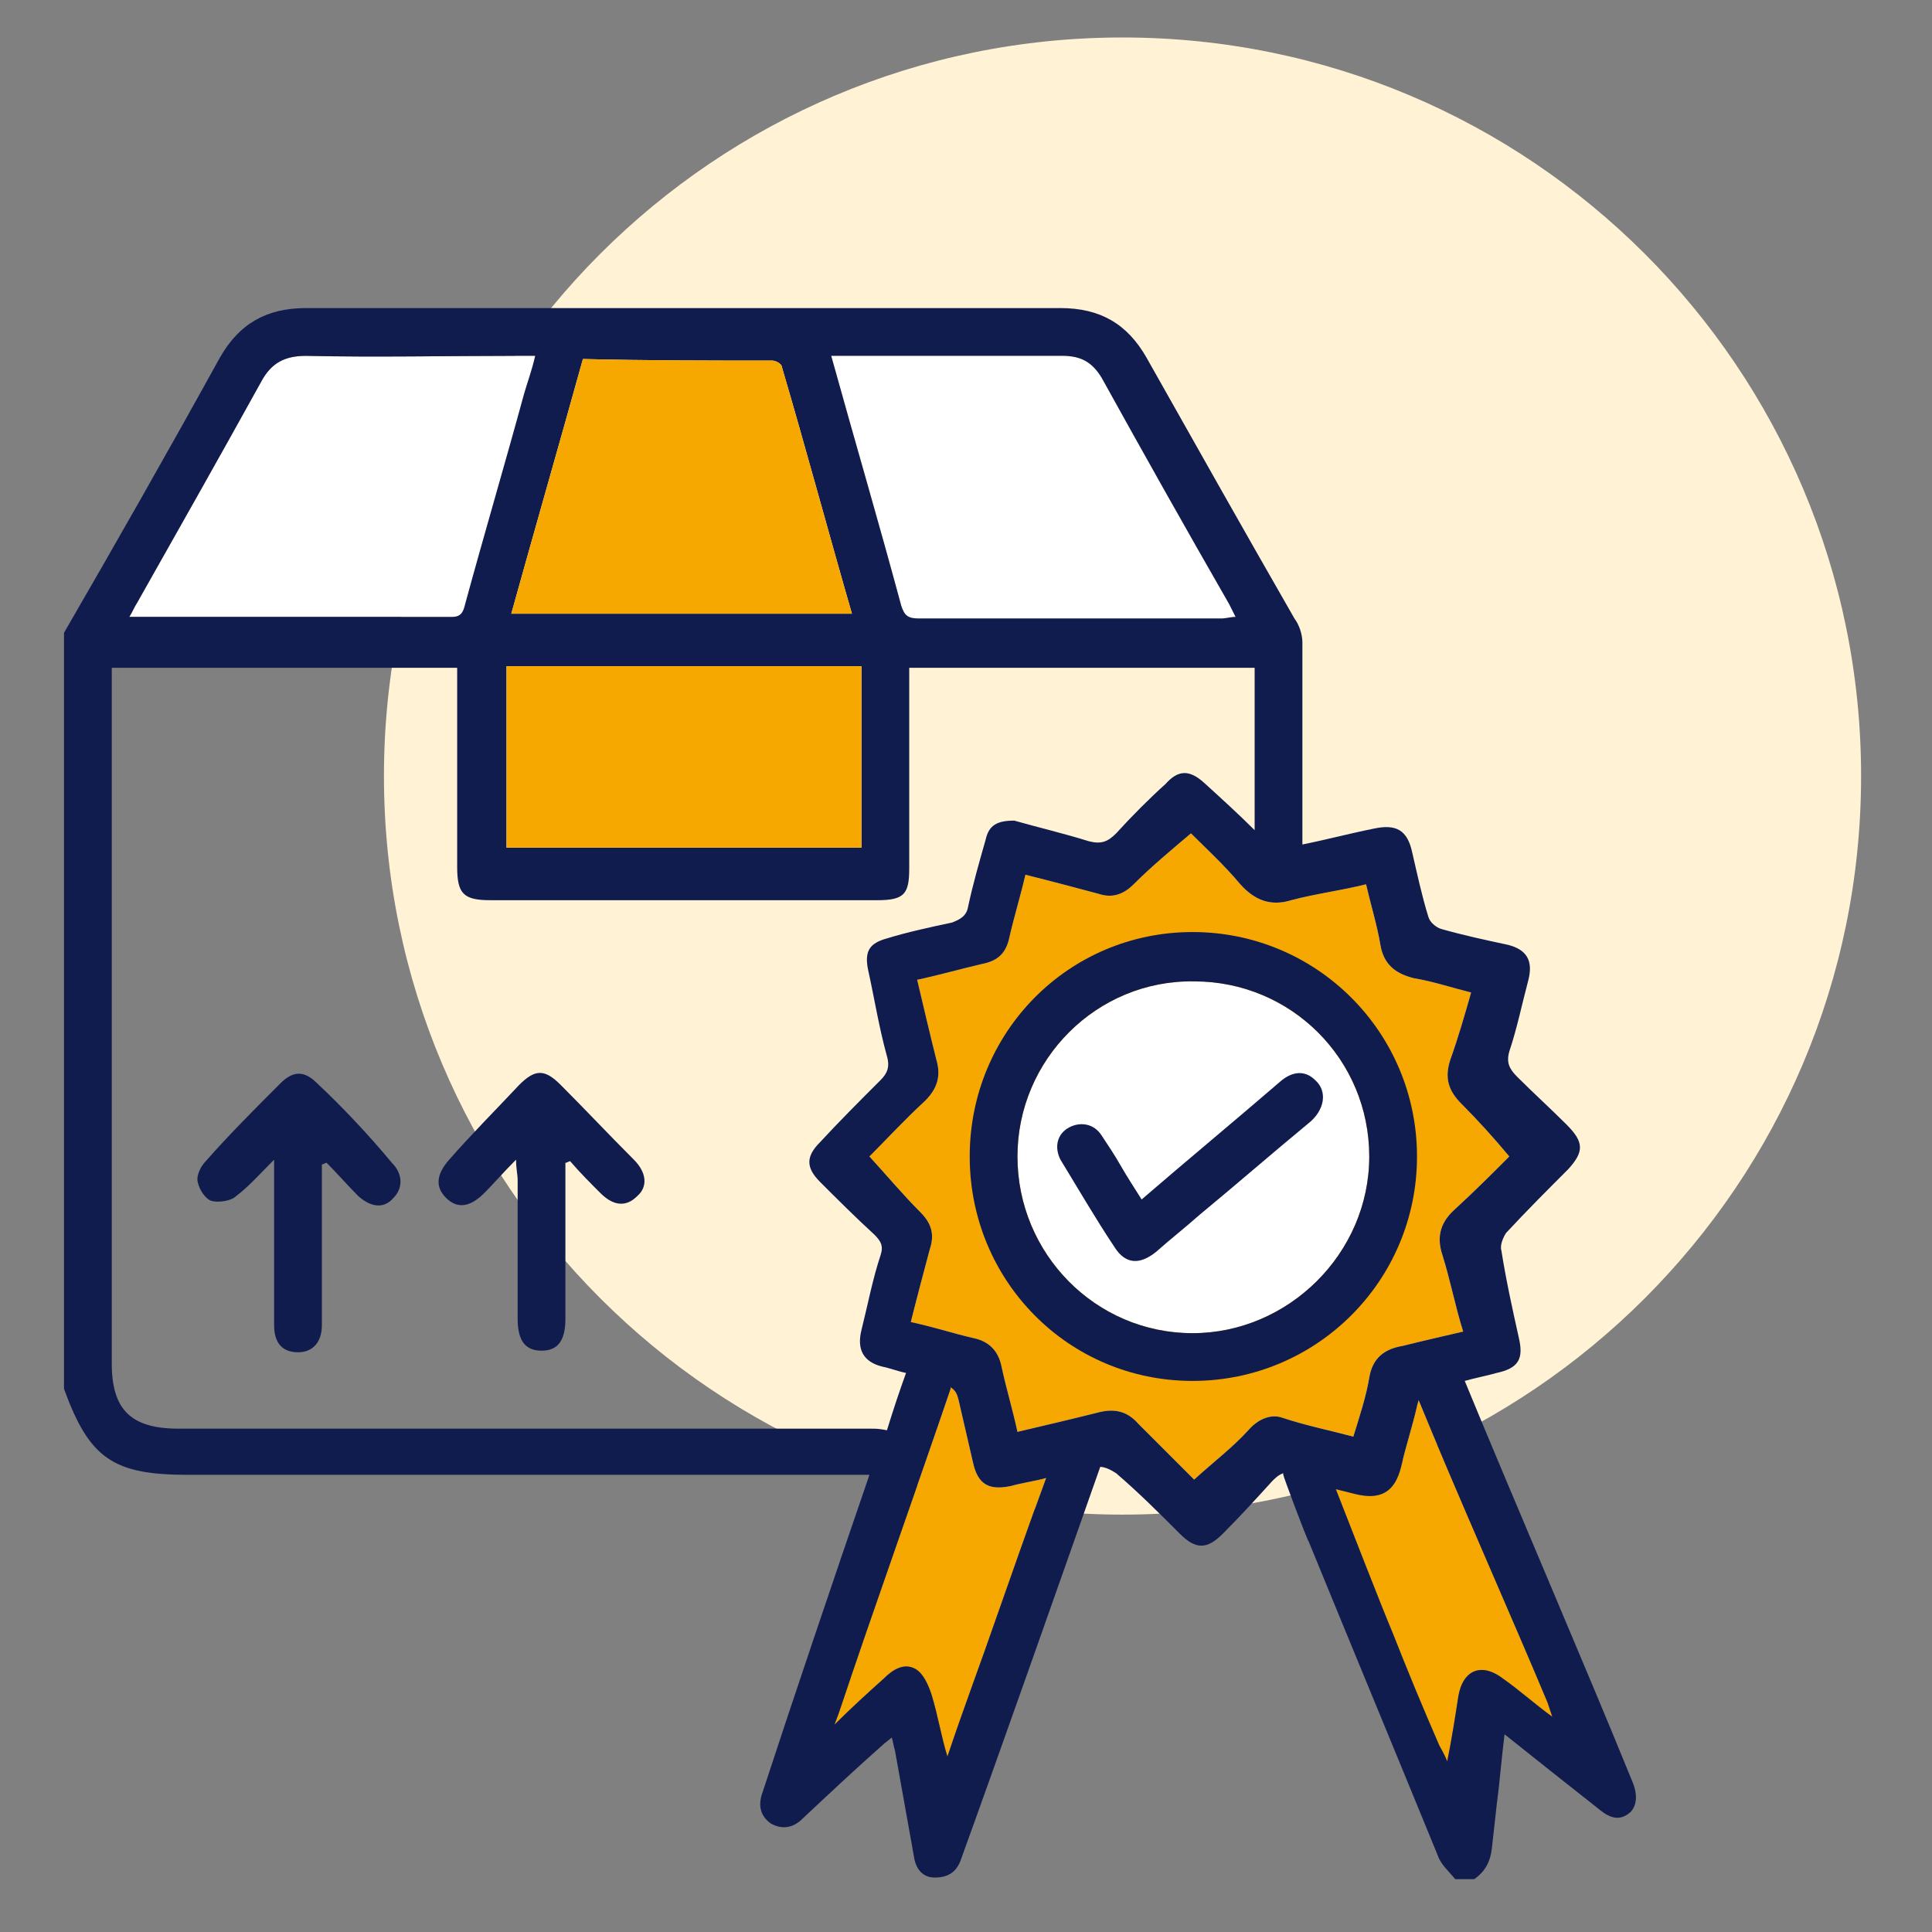
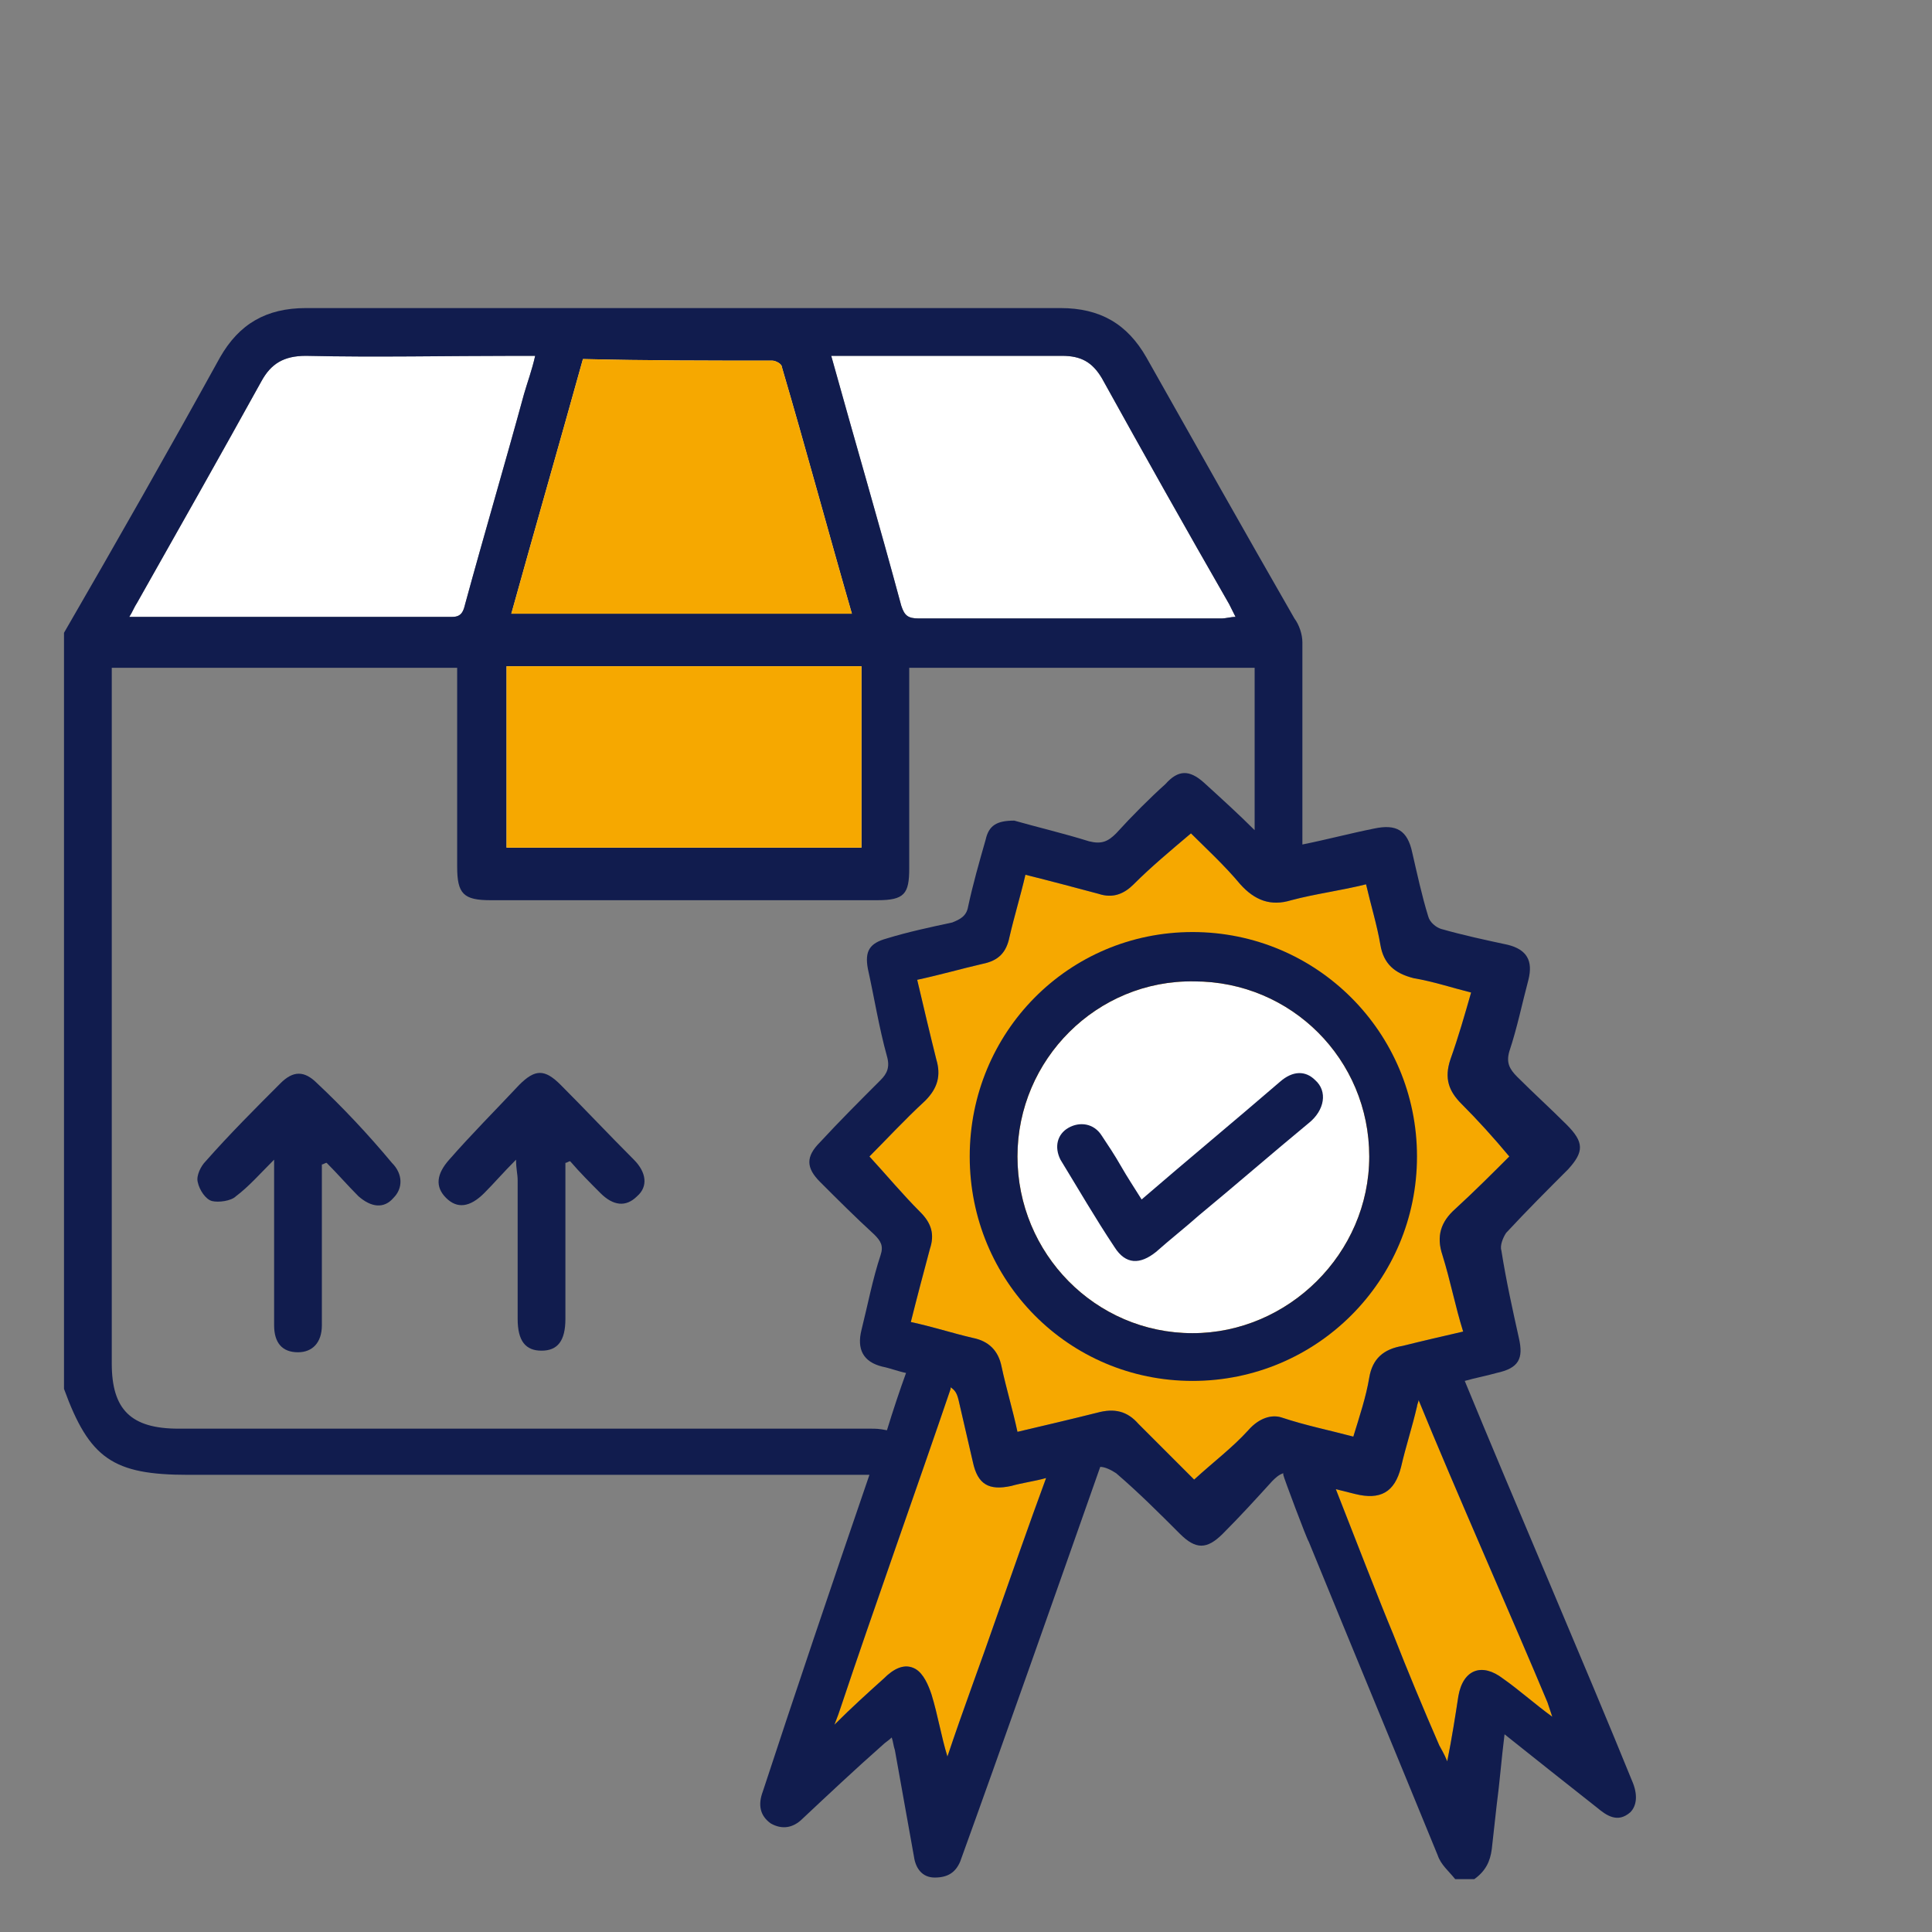
<svg xmlns="http://www.w3.org/2000/svg" version="1.1" width="1080" height="1080" viewBox="0 0 1080 1080" xml:space="preserve">
  <rect x="0" y="0" width="1080" height="1080" fill="#808080" stroke="none" />
  <desc>Created with Fabric.js 5.2.4</desc>
  <defs>
</defs>
  <g transform="matrix(1 0 0 1 540 540)" id="69c326d2-f8f1-4d8f-87f7-6c561fecc900">
    <rect style="stroke: none; stroke-width: 1; stroke-dasharray: none; stroke-linecap: butt; stroke-dashoffset: 0; stroke-linejoin: miter; stroke-miterlimit: 4; fill: rgb(255,255,255); fill-rule: nonzero; opacity: 1; visibility: hidden;" vector-effect="non-scaling-stroke" x="-540" y="-540" rx="0" ry="0" width="1080" height="1080" />
  </g>
  <g transform="matrix(1 0 0 1 540 540)" id="f7921db5-1a88-4a17-8a66-5c18c352bfb6">
</g>
  <g transform="matrix(14.83 0 0 14.83 540 540)">
    <g style="">
      <g transform="matrix(1 0 0 1 5.9 -7.16)">
-         <path style="stroke: none; stroke-width: 1; stroke-dasharray: none; stroke-linecap: butt; stroke-dashoffset: 0; stroke-linejoin: miter; stroke-miterlimit: 4; fill: rgb(255,242,213); fill-rule: nonzero; opacity: 1;" vector-effect="non-scaling-stroke" transform=" translate(-39.9, -27.84)" d="M 39.9 55.68 C 55.276 55.68 67.74 43.216 67.74 27.84 C 67.74 12.464 55.276 0 39.9 0 C 24.524 0 12.06 12.464 12.06 27.84 C 12.06 43.216 24.524 55.68 39.9 55.68 Z" stroke-linecap="round" />
-       </g>
+         </g>
      <g transform="matrix(1 0 0 1 8.42 7.18)">
        <path style="stroke: none; stroke-width: 1; stroke-dasharray: none; stroke-linecap: butt; stroke-dashoffset: 0; stroke-linejoin: miter; stroke-miterlimit: 4; fill: rgb(246,168,0); fill-rule: nonzero; opacity: 1;" vector-effect="non-scaling-stroke" transform=" translate(-42.42, -42.18)" d="M 44.64 52.5 C 44.04 53.16 43.32 53.7 42.6 54.36 C 41.94 53.7 41.22 52.98 40.5 52.26 C 40.08 51.78 39.6 51.66 38.94 51.84 C 37.98 52.08 36.96 52.32 35.94 52.56 C 35.76 51.72 35.52 50.94 35.34 50.1 C 35.22 49.5 34.86 49.14 34.26 49.02 C 33.48 48.84 32.76 48.6 31.92 48.42 C 32.16 47.46 32.4 46.56 32.64 45.66 C 32.82 45.12 32.7 44.7 32.28 44.28 C 31.62 43.62 31.02 42.9 30.36 42.18 C 30.96 41.58 31.68 40.8 32.46 40.08 C 32.94 39.6 33.06 39.12 32.88 38.52 C 32.64 37.56 32.4 36.54 32.16 35.52 C 33 35.34 33.84 35.1 34.62 34.92 C 35.22 34.8 35.52 34.5 35.64 33.9 C 35.82 33.12 36.06 32.34 36.24 31.56 C 37.2 31.8 38.1 32.04 39 32.28 C 39.54 32.46 39.96 32.28 40.32 31.92 C 40.98 31.26 41.7 30.66 42.48 30 C 43.02 30.54 43.74 31.2 44.34 31.92 C 44.88 32.52 45.48 32.76 46.26 32.52 C 47.16 32.28 48.12 32.16 49.08 31.92 C 49.26 32.7 49.5 33.48 49.62 34.2 C 49.74 34.92 50.16 35.28 50.88 35.46 C 51.6 35.58 52.32 35.82 53.04 36 C 52.8 36.84 52.56 37.68 52.26 38.52 C 52.02 39.24 52.2 39.72 52.68 40.2 C 53.28 40.8 53.88 41.46 54.48 42.18 C 53.88 42.78 53.16 43.5 52.44 44.16 C 51.9 44.64 51.72 45.18 51.96 45.9 C 52.26 46.86 52.44 47.82 52.74 48.78 C 51.96 48.96 51.18 49.14 50.46 49.32 C 49.74 49.44 49.32 49.8 49.2 50.52 C 49.08 51.24 48.84 51.96 48.6 52.74 C 47.7 52.5 46.8 52.32 45.9 52.02 C 45.54 51.9 45.06 52.02 44.64 52.5 Z" stroke-linecap="round" />
      </g>
      <g transform="matrix(1 0 0 1 8.57 7.21)">
        <path style="stroke: none; stroke-width: 1; stroke-dasharray: none; stroke-linecap: butt; stroke-dashoffset: 0; stroke-linejoin: miter; stroke-miterlimit: 4; fill: rgb(255,255,255); fill-rule: nonzero; opacity: 1;" vector-effect="non-scaling-stroke" transform=" translate(-42.57, -42.21)" d="M 42.54 48.84 C 38.88 48.84 35.94 45.84 35.94 42.18 C 35.94 38.52 38.94 35.52 42.6 35.58 C 46.26 35.58 49.2 38.52 49.2 42.18 C 49.2 45.84 46.14 48.84 42.54 48.84 Z" stroke-linecap="round" />
      </g>
      <g transform="matrix(1 0 0 1 2.54 -18.05)">
        <path style="stroke: none; stroke-width: 1; stroke-dasharray: none; stroke-linecap: butt; stroke-dashoffset: 0; stroke-linejoin: miter; stroke-miterlimit: 4; fill: rgb(255,255,255); fill-rule: nonzero; opacity: 1;" vector-effect="non-scaling-stroke" transform=" translate(-36.54, -16.95)" d="M 29.58 12 C 32.28 12 34.92 12 37.62 12 C 38.34 12 38.76 12.24 39.12 12.84 C 40.68 15.66 42.3 18.54 43.92 21.36 C 43.98 21.48 44.04 21.6 44.16 21.84 C 43.98 21.84 43.8 21.9 43.62 21.9 C 39.84 21.9 36 21.9 32.22 21.9 C 31.8 21.9 31.68 21.78 31.56 21.42 C 30.72 18.3 29.82 15.24 28.92 12 C 29.22 12 29.4 12 29.58 12 Z" stroke-linecap="round" />
      </g>
      <g transform="matrix(1 0 0 1 -10.72 -18.08)">
        <path style="stroke: none; stroke-width: 1; stroke-dasharray: none; stroke-linecap: butt; stroke-dashoffset: 0; stroke-linejoin: miter; stroke-miterlimit: 4; fill: rgb(255,255,255); fill-rule: nonzero; opacity: 1;" vector-effect="non-scaling-stroke" transform=" translate(-23.28, -16.92)" d="M 26.7 12.18 C 26.82 12.18 27.06 12.3 27.06 12.42 C 27.96 15.48 28.8 18.6 29.7 21.72 C 25.44 21.72 21.18 21.72 16.86 21.72 C 17.76 18.48 18.66 15.36 19.56 12.12 C 21.96 12.18 24.36 12.18 26.7 12.18 Z" stroke-linecap="round" />
      </g>
      <g transform="matrix(1 0 0 1 -10.63 -7.88)">
        <path style="stroke: none; stroke-width: 1; stroke-dasharray: none; stroke-linecap: butt; stroke-dashoffset: 0; stroke-linejoin: miter; stroke-miterlimit: 4; fill: rgb(255,255,255); fill-rule: nonzero; opacity: 1;" vector-effect="non-scaling-stroke" transform=" translate(-23.37, -27.12)" d="M 30.06 23.7 C 30.06 25.98 30.06 28.26 30.06 30.54 C 25.62 30.54 21.18 30.54 16.68 30.54 C 16.68 28.26 16.68 25.98 16.68 23.7 C 21.12 23.7 25.56 23.7 30.06 23.7 Z" stroke-linecap="round" />
      </g>
      <g transform="matrix(1 0 0 1 -23.89 -18.08)">
        <path style="stroke: none; stroke-width: 1; stroke-dasharray: none; stroke-linecap: butt; stroke-dashoffset: 0; stroke-linejoin: miter; stroke-miterlimit: 4; fill: rgb(255,255,255); fill-rule: nonzero; opacity: 1;" vector-effect="non-scaling-stroke" transform=" translate(-10.11, -16.92)" d="M 2.76 21.3 C 4.32 18.54 5.88 15.78 7.44 12.96 C 7.8 12.3 8.28 12 9.12 12 C 11.76 12.06 14.4 12 17.04 12 C 17.22 12 17.46 12 17.76 12 C 17.64 12.54 17.46 13.02 17.34 13.44 C 16.62 16.08 15.84 18.72 15.12 21.36 C 15.06 21.6 15 21.84 14.64 21.84 C 10.62 21.84 6.6 21.84 2.46 21.84 C 2.58 21.66 2.64 21.48 2.76 21.3 Z" stroke-linecap="round" />
      </g>
      <g transform="matrix(1 0 0 1 -0.97 22.84)">
        <path style="stroke: none; stroke-width: 1; stroke-dasharray: none; stroke-linecap: butt; stroke-dashoffset: 0; stroke-linejoin: miter; stroke-miterlimit: 4; fill: rgb(246,168,0); fill-rule: nonzero; opacity: 1;" vector-effect="non-scaling-stroke" transform=" translate(-33.03, -57.84)" d="M 33.3 64.8 C 33.06 64.02 32.94 63.24 32.7 62.46 C 32.58 62.1 32.4 61.68 32.1 61.5 C 31.68 61.26 31.26 61.5 30.9 61.86 C 30.3 62.4 29.7 62.94 29.04 63.6 C 29.16 63.3 29.22 63.12 29.28 62.94 C 30.42 59.52 32.28 54.3 33.42 50.94 L 33.42 50.88 C 33.6 51 33.66 51.12 33.72 51.36 C 33.9 52.14 34.08 52.92 34.26 53.7 C 34.44 54.54 34.86 54.78 35.7 54.6 C 36.12 54.48 36.6 54.42 37.02 54.3 C 36.42 55.92 35.52 58.5 35.16 59.52 C 34.56 61.26 33.9 63 33.3 64.8 Z" stroke-linecap="round" />
      </g>
      <g transform="matrix(1 0 0 1 18.02 23.17)">
        <path style="stroke: none; stroke-width: 1; stroke-dasharray: none; stroke-linecap: butt; stroke-dashoffset: 0; stroke-linejoin: miter; stroke-miterlimit: 4; fill: rgb(246,168,0); fill-rule: nonzero; opacity: 1;" vector-effect="non-scaling-stroke" transform=" translate(-52.02, -58.17)" d="M 54.24 61.86 C 53.46 61.26 52.74 61.5 52.56 62.52 C 52.44 63.3 52.32 64.08 52.14 64.98 C 52.02 64.68 51.9 64.5 51.84 64.38 C 51.24 63 50.64 61.56 50.1 60.18 C 49.62 59.04 48.6 56.4 47.94 54.72 C 48.18 54.78 48.42 54.84 48.66 54.9 C 49.62 55.14 50.16 54.84 50.4 53.88 C 50.58 53.1 50.82 52.38 51 51.6 C 51 51.54 51.06 51.42 51.06 51.36 C 52.38 54.6 54.72 59.88 55.92 62.76 C 55.98 62.94 56.04 63.12 56.1 63.3 C 55.44 62.82 54.84 62.28 54.24 61.86 Z" stroke-linecap="round" />
      </g>
      <g transform="matrix(1 0 0 1 -4.37 4.81)">
        <path style="stroke: none; stroke-width: 1; stroke-dasharray: none; stroke-linecap: butt; stroke-dashoffset: 0; stroke-linejoin: miter; stroke-miterlimit: 4; fill: rgb(17,28,78); fill-rule: nonzero; opacity: 1;" vector-effect="non-scaling-stroke" transform=" translate(-29.63, -39.81)" d="M 59.1 65.7 C 57.42 61.56 54.6 55.02 52.8 50.64 C 53.22 50.52 53.58 50.46 54 50.34 C 54.84 50.16 55.02 49.8 54.84 49.02 C 54.6 47.94 54.36 46.86 54.18 45.72 C 54.12 45.54 54.24 45.24 54.36 45.06 C 55.14 44.22 55.92 43.44 56.7 42.66 C 57.3 42 57.3 41.64 56.64 40.98 C 56.04 40.38 55.38 39.78 54.78 39.18 C 54.48 38.88 54.36 38.64 54.48 38.22 C 54.78 37.32 54.96 36.42 55.2 35.52 C 55.38 34.8 55.14 34.38 54.42 34.2 C 53.58 34.02 52.74 33.84 51.9 33.6 C 51.72 33.54 51.48 33.36 51.42 33.12 C 51.18 32.34 51 31.5 50.82 30.72 C 50.64 29.88 50.22 29.64 49.38 29.82 C 48.48 30 47.58 30.24 46.68 30.42 C 46.68 28.44 46.68 24.3 46.68 22.8 C 46.68 22.5 46.56 22.14 46.38 21.9 C 44.52 18.66 42.66 15.36 40.8 12.06 C 40.08 10.8 39.06 10.2 37.56 10.2 C 28.08 10.2 18.6 10.2 9.12 10.2 C 7.62 10.2 6.6 10.8 5.88 12.06 C 3.96 15.54 1.98 19.02 0 22.44 C 0 31.92 0 41.46 0 50.94 C 0.96 53.58 1.86 54.18 4.68 54.18 C 12.48 54.18 22.5 54.18 30.36 54.18 C 28.98 58.2 27.48 62.64 26.34 66.12 C 26.16 66.6 26.22 67.02 26.64 67.32 C 27.06 67.56 27.48 67.5 27.84 67.14 C 28.8 66.24 29.82 65.28 30.84 64.38 C 30.96 64.26 31.08 64.2 31.2 64.08 C 31.26 64.26 31.26 64.38 31.32 64.56 C 31.56 65.88 31.8 67.26 32.04 68.58 C 32.1 69 32.34 69.36 32.82 69.36 C 33.3 69.36 33.6 69.18 33.78 68.76 C 35.28 64.62 37.56 58.14 39.06 53.88 C 39.24 53.88 39.48 54 39.66 54.12 C 40.5 54.84 41.28 55.62 42.06 56.4 C 42.66 57 43.08 57 43.68 56.4 C 44.34 55.74 44.94 55.08 45.54 54.42 C 45.66 54.3 45.78 54.18 45.96 54.12 L 45.96 54.18 C 45.96 54.24 46.86 56.64 46.92 56.7 C 48.54 60.66 50.16 64.56 51.78 68.52 C 51.9 68.88 52.2 69.12 52.44 69.42 C 52.68 69.42 52.92 69.42 53.16 69.42 C 53.58 69.12 53.76 68.76 53.82 68.28 C 53.88 67.74 53.94 67.2 54 66.66 C 54.12 65.76 54.18 64.92 54.3 63.96 C 55.5 64.92 56.64 65.82 57.78 66.72 C 58.14 67.02 58.56 67.32 59.04 66.9 C 59.28 66.66 59.34 66.24 59.1 65.7 Z M 29.58 12 C 32.28 12 34.92 12 37.62 12 C 38.34 12 38.76 12.24 39.12 12.84 C 40.68 15.66 42.3 18.54 43.92 21.36 C 43.98 21.48 44.04 21.6 44.16 21.84 C 43.98 21.84 43.8 21.9 43.62 21.9 C 39.84 21.9 36 21.9 32.22 21.9 C 31.8 21.9 31.68 21.78 31.56 21.42 C 30.72 18.3 29.82 15.24 28.92 12 C 29.22 12 29.4 12 29.58 12 Z M 26.7 12.18 C 26.82 12.18 27.06 12.3 27.06 12.42 C 27.96 15.48 28.8 18.6 29.7 21.72 C 25.44 21.72 21.18 21.72 16.86 21.72 C 17.76 18.48 18.66 15.36 19.56 12.12 C 21.96 12.18 24.36 12.18 26.7 12.18 Z M 30.06 23.7 C 30.06 25.98 30.06 28.26 30.06 30.54 C 25.62 30.54 21.18 30.54 16.68 30.54 C 16.68 28.26 16.68 25.98 16.68 23.7 C 21.12 23.7 25.56 23.7 30.06 23.7 Z M 2.76 21.3 C 4.32 18.54 5.88 15.78 7.44 12.96 C 7.8 12.3 8.28 12 9.12 12 C 11.76 12.06 14.4 12 17.04 12 C 17.22 12 17.46 12 17.76 12 C 17.64 12.54 17.46 13.02 17.34 13.44 C 16.62 16.08 15.84 18.72 15.12 21.36 C 15.06 21.6 15 21.84 14.64 21.84 C 10.62 21.84 6.6 21.84 2.46 21.84 C 2.58 21.66 2.64 21.48 2.76 21.3 Z M 30.42 52.44 C 22.5 52.44 12.24 52.44 4.32 52.44 C 2.52 52.44 1.8 51.72 1.8 49.98 C 1.8 41.46 1.8 32.94 1.8 24.48 C 1.8 24.24 1.8 24 1.8 23.76 C 6.18 23.76 10.5 23.76 14.82 23.76 C 14.82 24 14.82 24.24 14.82 24.42 C 14.82 26.7 14.82 28.98 14.82 31.26 C 14.82 32.28 15.06 32.52 16.08 32.52 C 20.94 32.52 25.8 32.52 30.66 32.52 C 31.68 32.52 31.86 32.28 31.86 31.32 C 31.86 29.04 31.86 26.7 31.86 24.42 C 31.86 24.24 31.86 24 31.86 23.76 C 36.24 23.76 40.56 23.76 44.88 23.76 C 44.88 24 44.88 24.24 44.88 24.42 C 44.88 25.32 44.88 28.14 44.88 29.88 C 44.28 29.28 43.62 28.68 42.96 28.08 C 42.42 27.6 42 27.6 41.52 28.14 C 40.92 28.68 40.26 29.34 39.66 30 C 39.36 30.3 39.12 30.42 38.64 30.3 C 37.68 30 36.66 29.76 35.82 29.52 C 35.16 29.52 34.86 29.7 34.74 30.24 C 34.5 31.08 34.26 31.92 34.08 32.76 C 34.02 33.12 33.78 33.24 33.48 33.36 C 32.64 33.54 31.8 33.72 31.02 33.96 C 30.36 34.14 30.18 34.44 30.3 35.1 C 30.54 36.18 30.72 37.32 31.02 38.4 C 31.14 38.82 31.02 39.06 30.78 39.3 C 30 40.08 29.22 40.86 28.5 41.64 C 27.96 42.18 27.96 42.6 28.5 43.14 C 29.16 43.8 29.82 44.46 30.54 45.12 C 30.78 45.36 30.9 45.54 30.78 45.9 C 30.48 46.8 30.3 47.76 30.06 48.72 C 29.88 49.44 30.12 49.92 30.84 50.1 C 31.14 50.16 31.44 50.28 31.74 50.34 C 31.5 51 31.26 51.72 31.02 52.5 C 30.72 52.44 30.6 52.44 30.42 52.44 Z M 33.3 64.8 C 33.06 64.02 32.94 63.24 32.7 62.46 C 32.58 62.1 32.4 61.68 32.1 61.5 C 31.68 61.26 31.26 61.5 30.9 61.86 C 30.3 62.4 29.7 62.94 29.04 63.6 C 29.16 63.3 29.22 63.12 29.28 62.94 C 30.42 59.52 32.28 54.3 33.42 50.94 L 33.42 50.88 C 33.6 51 33.66 51.12 33.72 51.36 C 33.9 52.14 34.08 52.92 34.26 53.7 C 34.44 54.54 34.86 54.78 35.7 54.6 C 36.12 54.48 36.6 54.42 37.02 54.3 C 36.42 55.92 35.52 58.5 35.16 59.52 C 34.56 61.26 33.9 63 33.3 64.8 Z M 44.64 52.5 C 44.04 53.16 43.32 53.7 42.6 54.36 C 41.94 53.7 41.22 52.98 40.5 52.26 C 40.08 51.78 39.6 51.66 38.94 51.84 C 37.98 52.08 36.96 52.32 35.94 52.56 C 35.76 51.72 35.52 50.94 35.34 50.1 C 35.22 49.5 34.86 49.14 34.26 49.02 C 33.48 48.84 32.76 48.6 31.92 48.42 C 32.16 47.46 32.4 46.56 32.64 45.66 C 32.82 45.12 32.7 44.7 32.28 44.28 C 31.62 43.62 31.02 42.9 30.36 42.18 C 30.96 41.58 31.68 40.8 32.46 40.08 C 32.94 39.6 33.06 39.12 32.88 38.52 C 32.64 37.56 32.4 36.54 32.16 35.52 C 33 35.34 33.84 35.1 34.62 34.92 C 35.22 34.8 35.52 34.5 35.64 33.9 C 35.82 33.12 36.06 32.34 36.24 31.56 C 37.2 31.8 38.1 32.04 39 32.28 C 39.54 32.46 39.96 32.28 40.32 31.92 C 40.98 31.26 41.7 30.66 42.48 30 C 43.02 30.54 43.74 31.2 44.34 31.92 C 44.88 32.52 45.48 32.76 46.26 32.52 C 47.16 32.28 48.12 32.16 49.08 31.92 C 49.26 32.7 49.5 33.48 49.62 34.2 C 49.74 34.92 50.16 35.28 50.88 35.46 C 51.6 35.58 52.32 35.82 53.04 36 C 52.8 36.84 52.56 37.68 52.26 38.52 C 52.02 39.24 52.2 39.72 52.68 40.2 C 53.28 40.8 53.88 41.46 54.48 42.18 C 53.88 42.78 53.16 43.5 52.44 44.16 C 51.9 44.64 51.72 45.18 51.96 45.9 C 52.26 46.86 52.44 47.82 52.74 48.78 C 51.96 48.96 51.18 49.14 50.46 49.32 C 49.74 49.44 49.32 49.8 49.2 50.52 C 49.08 51.24 48.84 51.96 48.6 52.74 C 47.7 52.5 46.8 52.32 45.9 52.02 C 45.54 51.9 45.06 52.02 44.64 52.5 Z M 54.24 61.86 C 53.46 61.26 52.74 61.5 52.56 62.52 C 52.44 63.3 52.32 64.08 52.14 64.98 C 52.02 64.68 51.9 64.5 51.84 64.38 C 51.24 63 50.64 61.56 50.1 60.18 C 49.62 59.04 48.6 56.4 47.94 54.72 C 48.18 54.78 48.42 54.84 48.66 54.9 C 49.62 55.14 50.16 54.84 50.4 53.88 C 50.58 53.1 50.82 52.38 51 51.6 C 51 51.54 51.06 51.42 51.06 51.36 C 52.38 54.6 54.72 59.88 55.92 62.76 C 55.98 62.94 56.04 63.12 56.1 63.3 C 55.44 62.82 54.84 62.28 54.24 61.86 Z" stroke-linecap="round" />
      </g>
      <g transform="matrix(1 0 0 1 -16 9.27)">
        <path style="stroke: none; stroke-width: 1; stroke-dasharray: none; stroke-linecap: butt; stroke-dashoffset: 0; stroke-linejoin: miter; stroke-miterlimit: 4; fill: rgb(17,28,78); fill-rule: nonzero; opacity: 1;" vector-effect="non-scaling-stroke" transform=" translate(-18, -44.27)" d="M 18.72 39.48 C 18.12 38.88 17.76 38.88 17.16 39.48 C 16.26 40.44 15.36 41.34 14.52 42.3 C 14.04 42.84 13.98 43.32 14.4 43.74 C 14.82 44.16 15.3 44.1 15.84 43.56 C 16.2 43.2 16.56 42.78 17.04 42.3 C 17.04 42.66 17.1 42.84 17.1 43.08 C 17.1 44.82 17.1 46.56 17.1 48.3 C 17.1 49.14 17.4 49.5 18 49.5 C 18.6 49.5 18.9 49.14 18.9 48.3 C 18.9 47.7 18.9 47.16 18.9 46.56 C 18.9 45.18 18.9 43.8 18.9 42.42 C 18.96 42.42 19.02 42.36 19.08 42.36 C 19.44 42.78 19.86 43.2 20.22 43.56 C 20.7 44.04 21.18 44.1 21.6 43.68 C 22.02 43.32 21.96 42.78 21.48 42.3 C 20.52 41.34 19.62 40.38 18.72 39.48 Z" stroke-linecap="round" />
      </g>
      <g transform="matrix(1 0 0 1 -25.14 9.31)">
        <path style="stroke: none; stroke-width: 1; stroke-dasharray: none; stroke-linecap: butt; stroke-dashoffset: 0; stroke-linejoin: miter; stroke-miterlimit: 4; fill: rgb(17,28,78); fill-rule: nonzero; opacity: 1;" vector-effect="non-scaling-stroke" transform=" translate(-8.86, -44.31)" d="M 9.54 39.42 C 9.06 38.94 8.64 38.94 8.16 39.42 C 7.2 40.38 6.24 41.34 5.34 42.36 C 5.16 42.54 4.98 42.9 5.04 43.14 C 5.1 43.44 5.34 43.8 5.58 43.86 C 5.82 43.92 6.3 43.86 6.48 43.68 C 6.96 43.32 7.38 42.84 7.92 42.3 C 7.92 42.66 7.92 42.84 7.92 43.02 C 7.92 44.88 7.92 46.68 7.92 48.54 C 7.92 49.2 8.22 49.56 8.82 49.56 C 9.36 49.56 9.72 49.2 9.72 48.54 C 9.72 47.22 9.72 45.9 9.72 44.58 C 9.72 43.86 9.72 43.14 9.72 42.48 C 9.78 42.48 9.84 42.42 9.9 42.42 C 10.32 42.84 10.68 43.26 11.1 43.68 C 11.58 44.1 12.06 44.16 12.42 43.74 C 12.78 43.38 12.78 42.84 12.36 42.42 C 11.46 41.34 10.5 40.32 9.54 39.42 Z" stroke-linecap="round" />
      </g>
      <g transform="matrix(1 0 0 1 8.57 7.18)">
        <path style="stroke: none; stroke-width: 1; stroke-dasharray: none; stroke-linecap: butt; stroke-dashoffset: 0; stroke-linejoin: miter; stroke-miterlimit: 4; fill: rgb(17,28,78); fill-rule: nonzero; opacity: 1;" vector-effect="non-scaling-stroke" transform=" translate(-42.57, -42.18)" d="M 51 42.18 C 51 37.5 47.22 33.72 42.54 33.72 C 37.86 33.72 34.14 37.5 34.14 42.18 C 34.14 46.86 37.86 50.64 42.54 50.64 C 47.22 50.64 51 46.86 51 42.18 Z M 42.54 48.84 C 38.88 48.84 35.94 45.84 35.94 42.18 C 35.94 38.52 38.94 35.52 42.6 35.58 C 46.26 35.58 49.2 38.52 49.2 42.18 C 49.2 45.84 46.14 48.84 42.54 48.84 Z" stroke-linecap="round" />
      </g>
      <g transform="matrix(1 0 0 1 8.45 7.58)">
        <path style="stroke: none; stroke-width: 1; stroke-dasharray: none; stroke-linecap: butt; stroke-dashoffset: 0; stroke-linejoin: miter; stroke-miterlimit: 4; fill: rgb(17,28,78); fill-rule: nonzero; opacity: 1;" vector-effect="non-scaling-stroke" transform=" translate(-42.45, -42.58)" d="M 47.16 39.3 C 46.8 38.94 46.32 38.94 45.84 39.36 C 44.1 40.86 42.36 42.3 40.62 43.8 C 40.32 43.32 40.08 42.96 39.84 42.54 C 39.6 42.12 39.36 41.76 39.12 41.4 C 38.82 40.92 38.28 40.86 37.86 41.1 C 37.44 41.34 37.32 41.82 37.56 42.3 C 38.22 43.38 38.88 44.52 39.6 45.6 C 40.02 46.26 40.56 46.26 41.16 45.78 C 41.7 45.3 42.24 44.88 42.78 44.4 C 44.16 43.26 45.54 42.06 46.92 40.92 C 47.52 40.44 47.64 39.72 47.16 39.3 Z" stroke-linecap="round" />
      </g>
      <g transform="matrix(1 0 0 1 -10.72 -18.08)">
        <path style="stroke: none; stroke-width: 1; stroke-dasharray: none; stroke-linecap: butt; stroke-dashoffset: 0; stroke-linejoin: miter; stroke-miterlimit: 4; fill: rgb(246,168,0); fill-rule: nonzero; opacity: 1;" vector-effect="non-scaling-stroke" transform=" translate(-23.28, -16.92)" d="M 26.7 12.18 C 26.82 12.18 27.06 12.3 27.06 12.42 C 27.96 15.48 28.8 18.6 29.7 21.72 C 25.44 21.72 21.18 21.72 16.86 21.72 C 17.76 18.48 18.66 15.36 19.56 12.12 C 21.96 12.18 24.36 12.18 26.7 12.18 Z" stroke-linecap="round" />
      </g>
      <g transform="matrix(1 0 0 1 -10.63 -7.88)">
        <path style="stroke: none; stroke-width: 1; stroke-dasharray: none; stroke-linecap: butt; stroke-dashoffset: 0; stroke-linejoin: miter; stroke-miterlimit: 4; fill: rgb(246,168,0); fill-rule: nonzero; opacity: 1;" vector-effect="non-scaling-stroke" transform=" translate(-23.37, -27.12)" d="M 30.06 23.7 C 30.06 25.98 30.06 28.26 30.06 30.54 C 25.62 30.54 21.18 30.54 16.68 30.54 C 16.68 28.26 16.68 25.98 16.68 23.7 C 21.12 23.7 25.56 23.7 30.06 23.7 Z" stroke-linecap="round" />
      </g>
    </g>
  </g>
</svg>